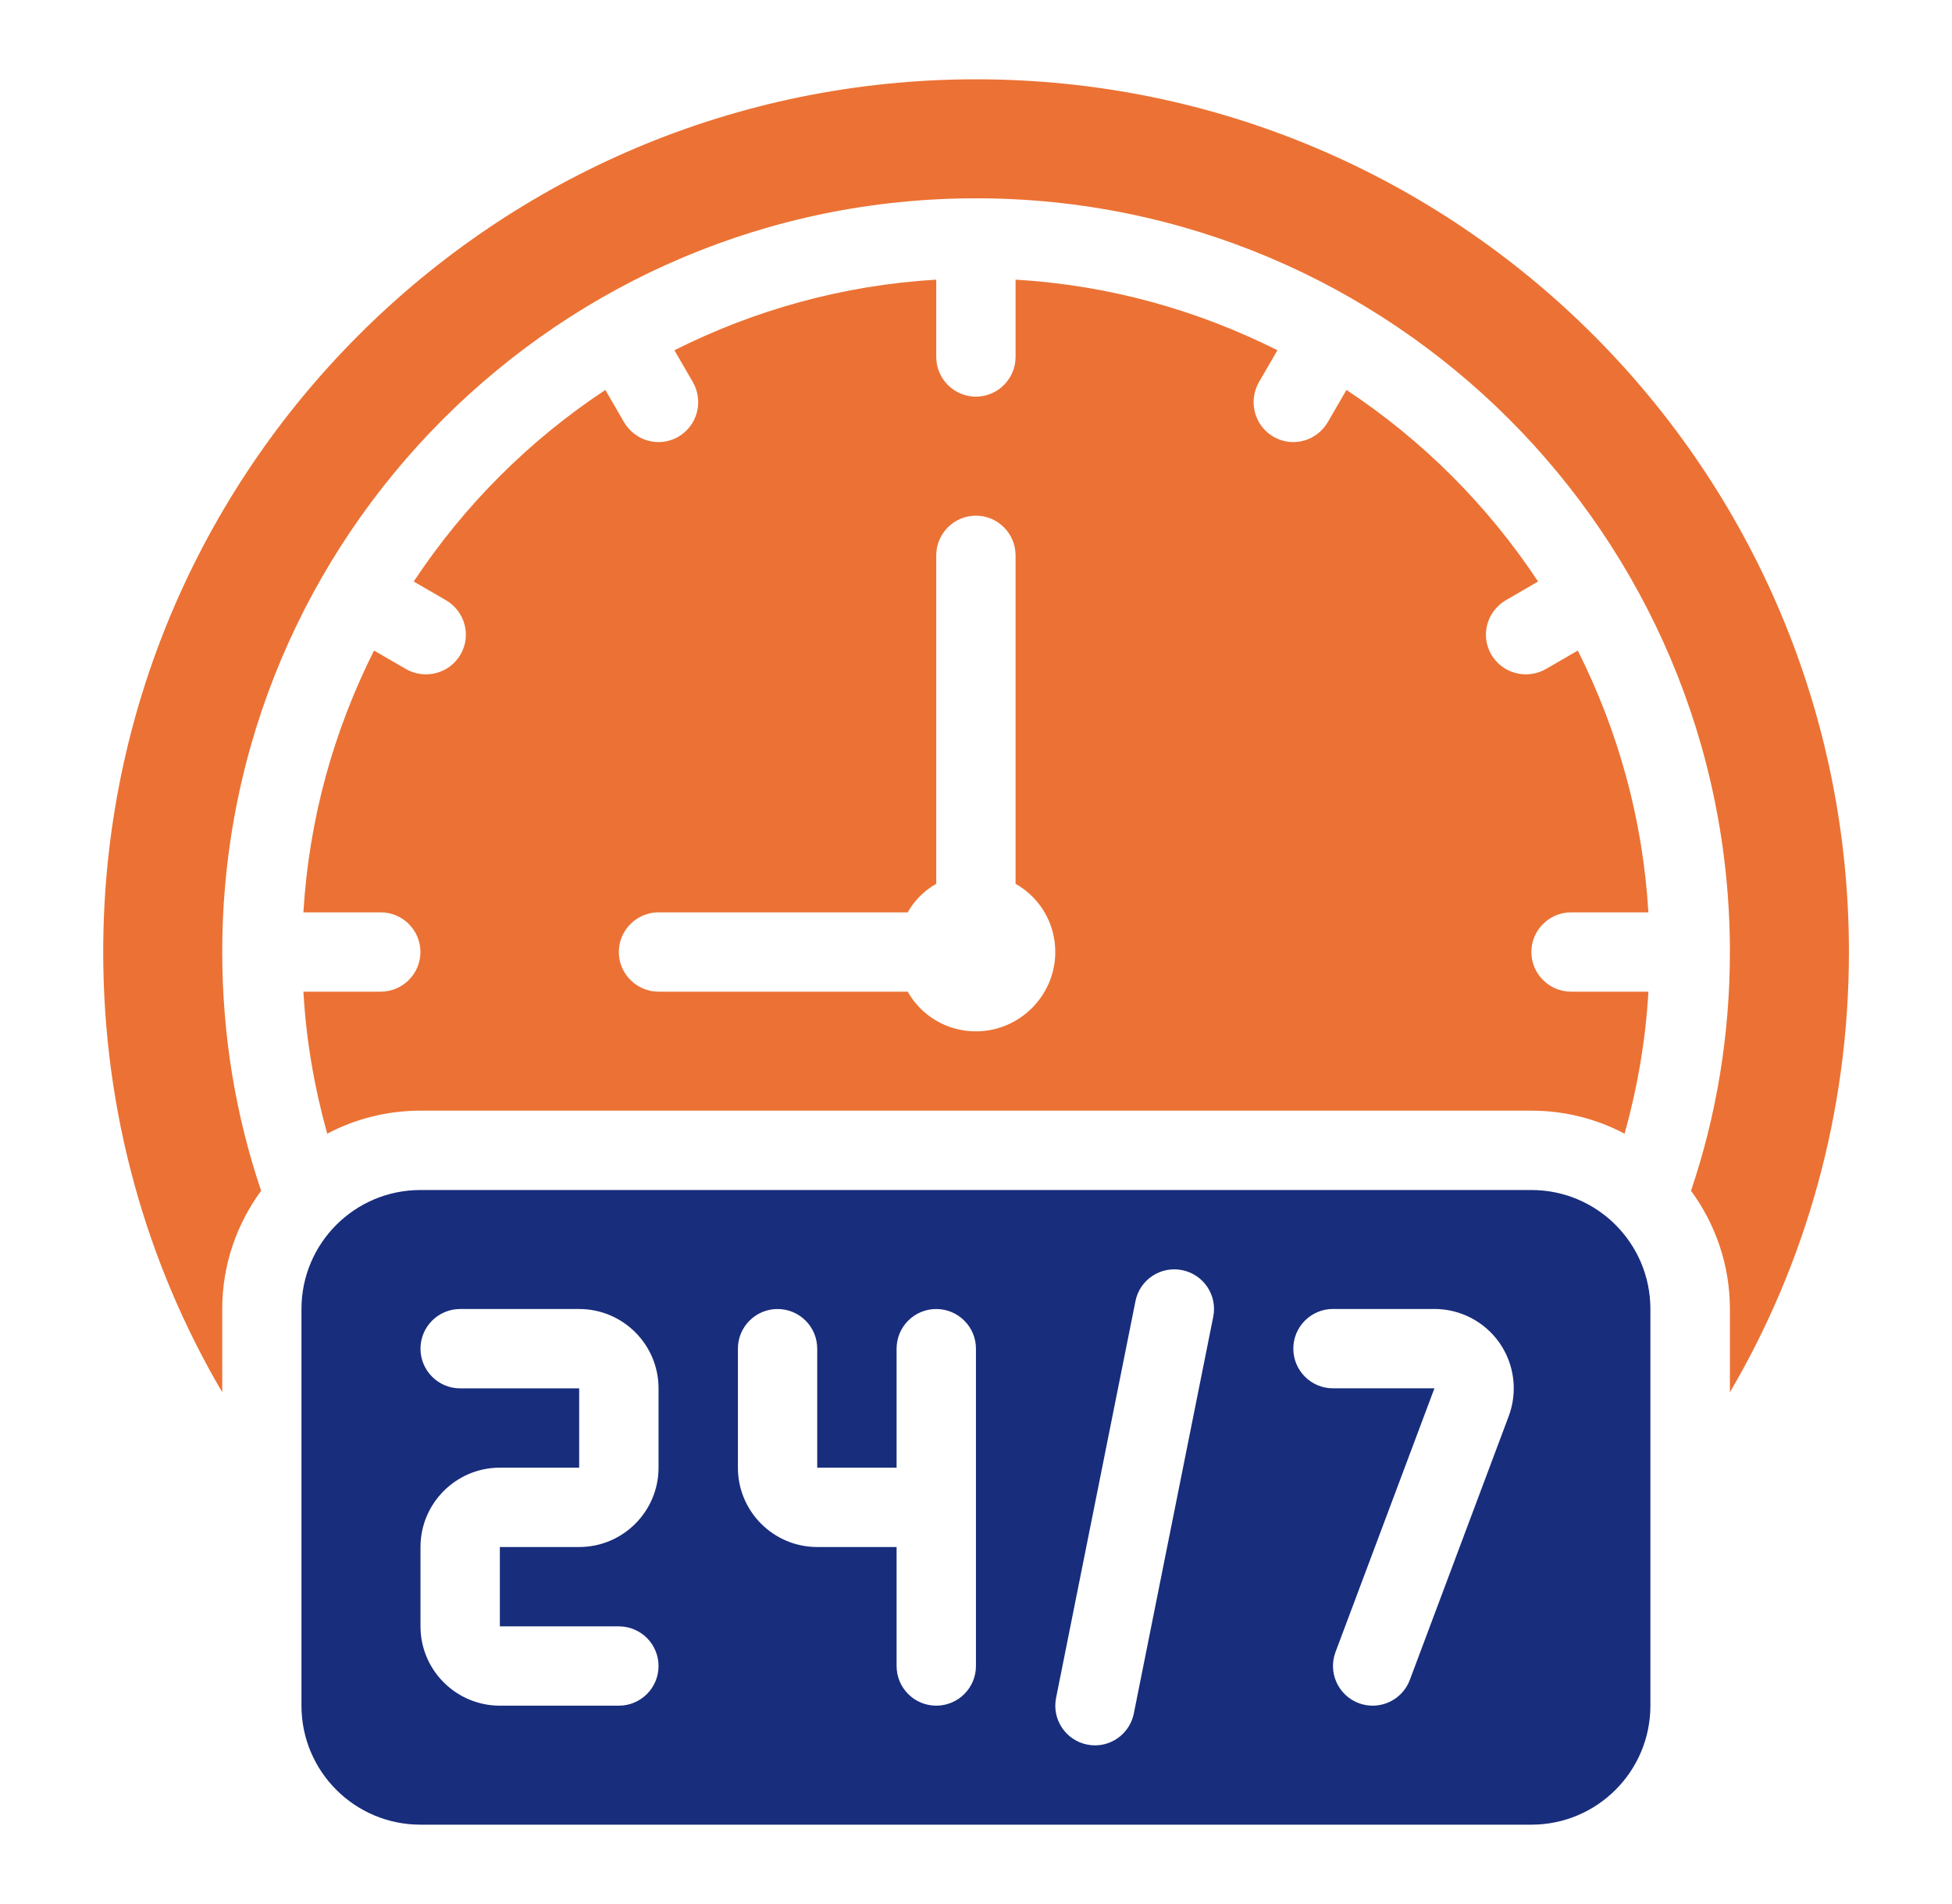
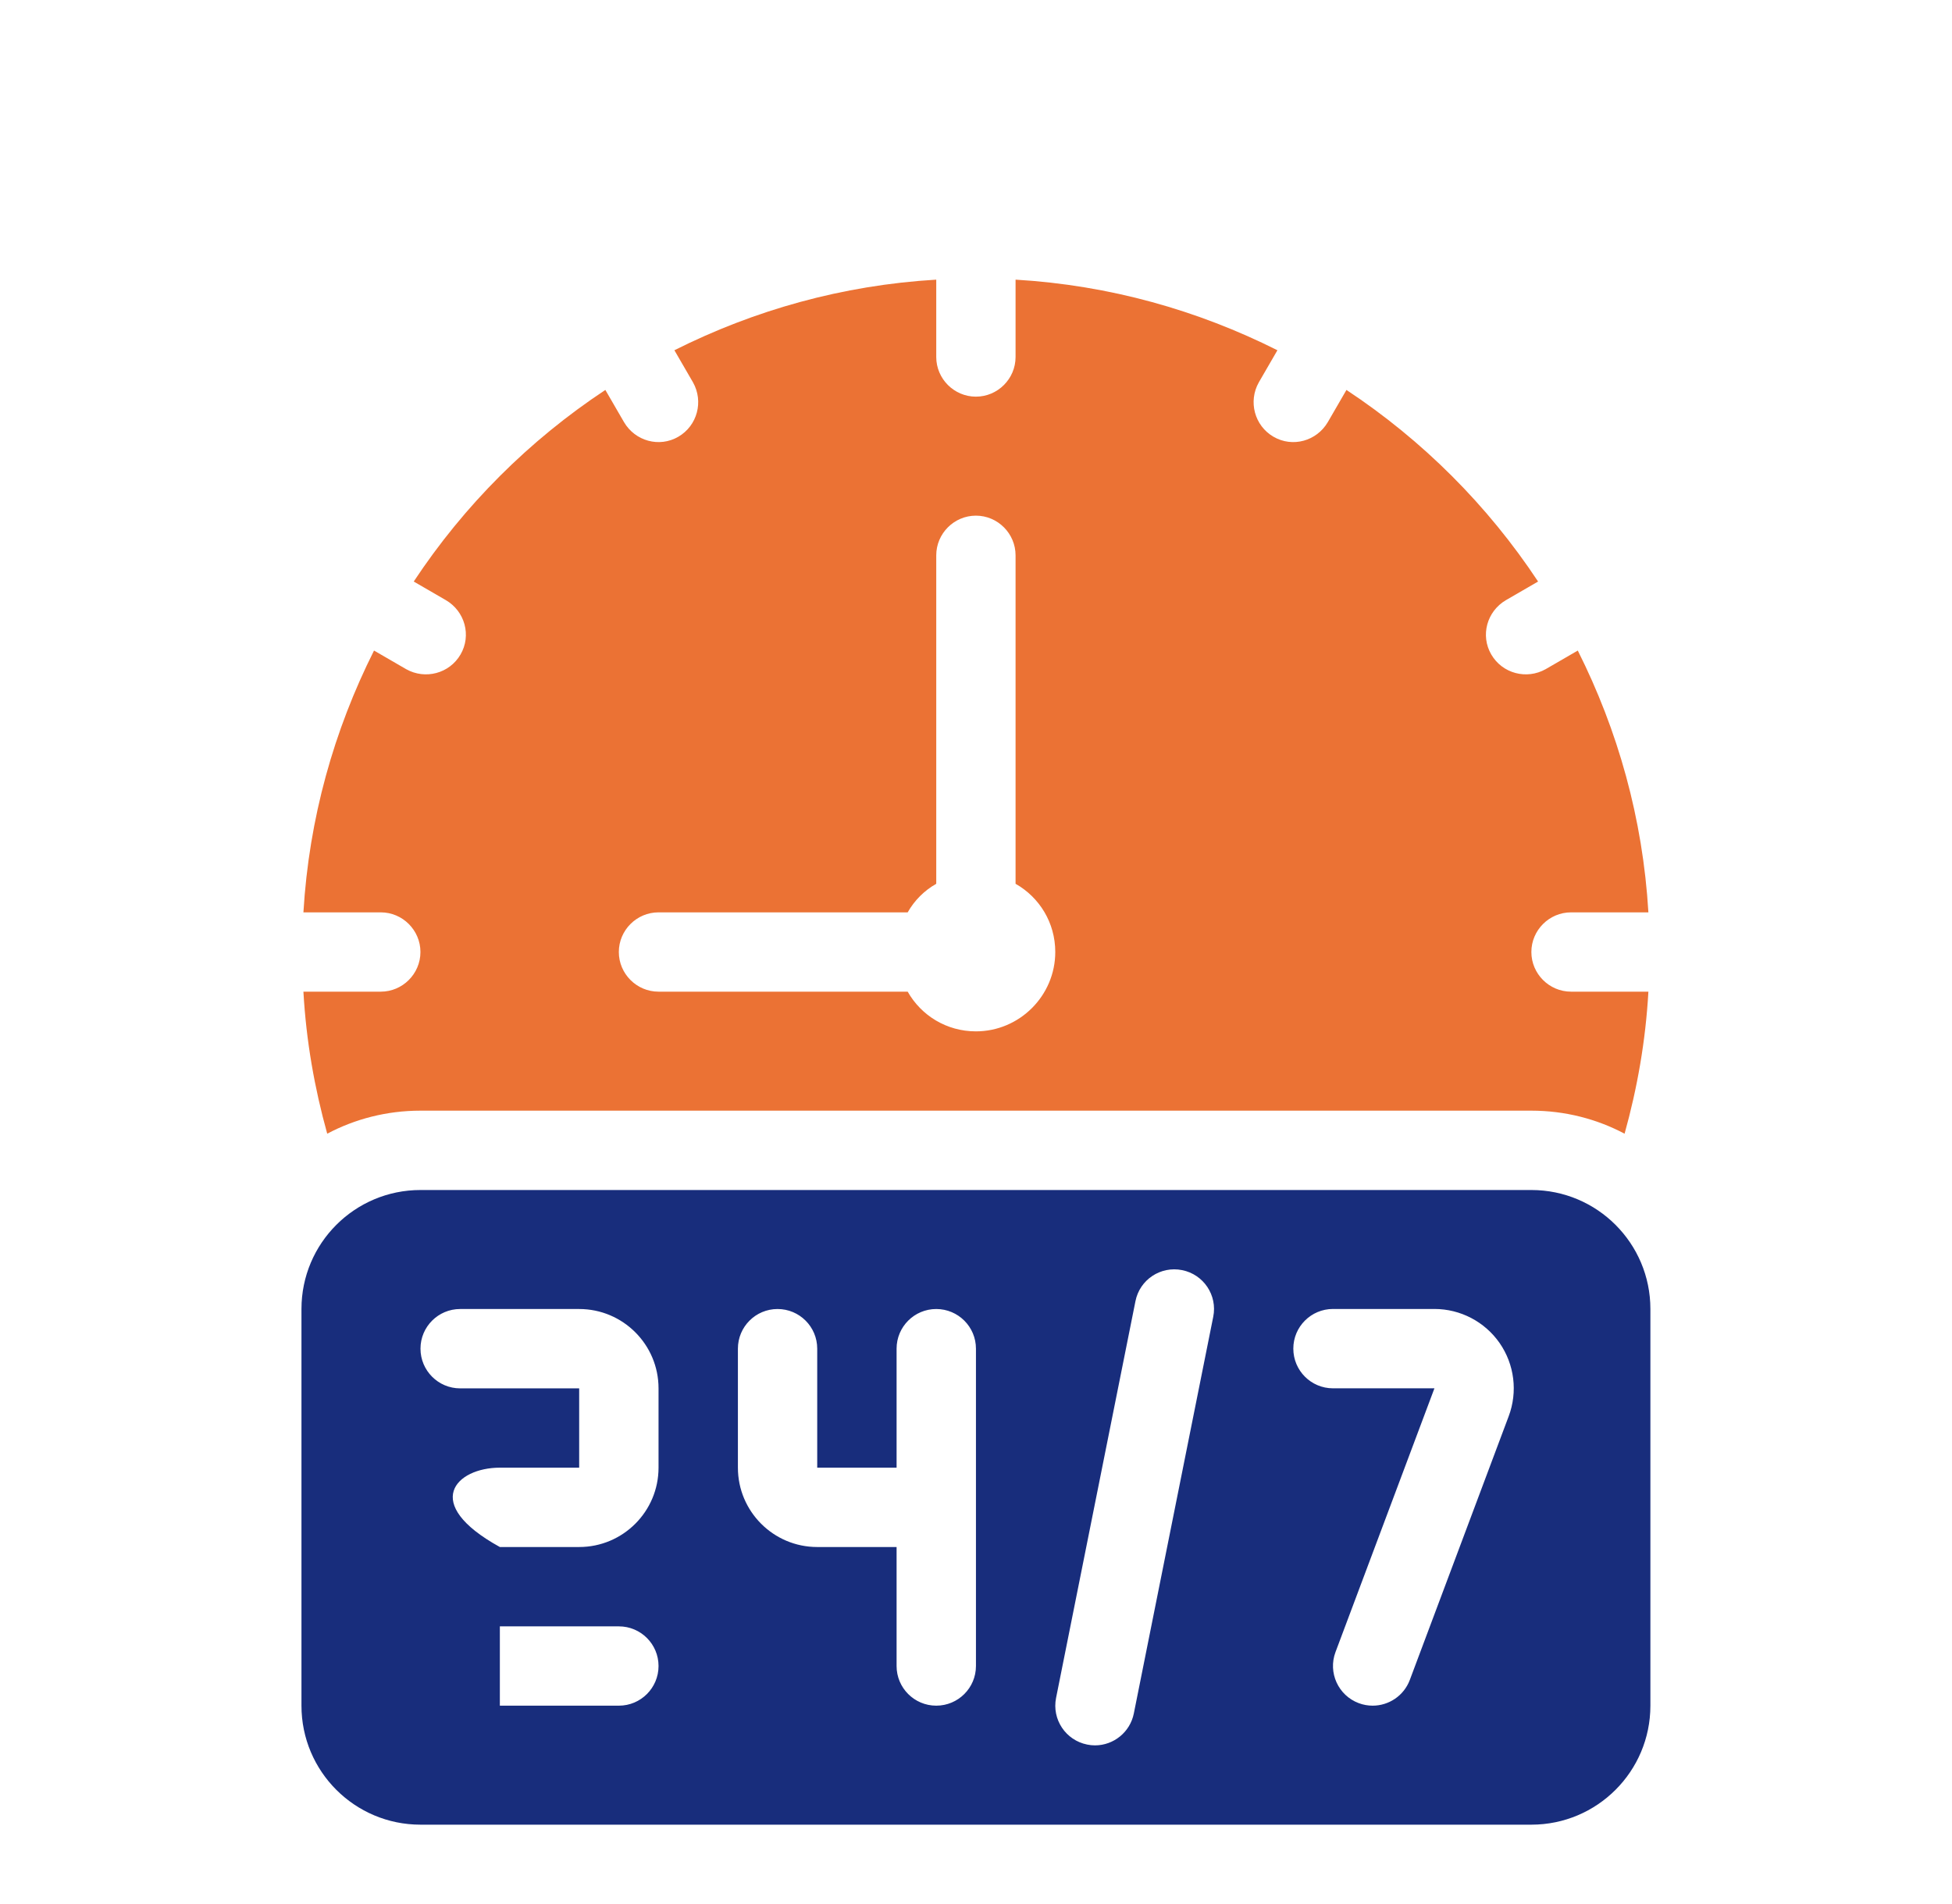
<svg xmlns="http://www.w3.org/2000/svg" width="41" height="40" viewBox="0 0 41 40" fill="none">
-   <path d="M38.835 19.999C38.835 9.874 30.626 1.666 20.501 1.666C10.376 1.666 2.168 9.874 2.168 19.999C2.168 23.374 3.076 26.541 4.668 29.249V27.499C4.668 26.566 4.976 25.708 5.485 25.016C4.951 23.441 4.668 21.749 4.668 19.999C4.668 11.258 11.76 4.166 20.501 4.166C29.243 4.166 36.335 11.258 36.335 19.999C36.335 21.749 36.051 23.441 35.518 25.016C36.026 25.708 36.335 26.566 36.335 27.499V29.249C37.926 26.541 38.835 23.374 38.835 19.999Z" fill="#EB7234" />
  <path d="M32.165 20C32.165 19.542 32.54 19.167 32.998 19.167H34.623C34.506 17.192 33.981 15.342 33.14 13.667L32.465 14.058C32.065 14.283 31.556 14.15 31.323 13.75C31.09 13.35 31.231 12.842 31.631 12.608L32.306 12.217C31.248 10.617 29.881 9.25 28.281 8.192L27.89 8.867C27.656 9.267 27.148 9.408 26.748 9.175C26.348 8.942 26.215 8.433 26.44 8.033L26.831 7.358C25.156 6.517 23.306 5.992 21.331 5.875V7.5C21.331 7.958 20.956 8.333 20.498 8.333C20.04 8.333 19.665 7.958 19.665 7.5V5.875C17.69 5.992 15.84 6.517 14.165 7.358L14.556 8.033C14.781 8.433 14.648 8.942 14.248 9.175C13.848 9.408 13.34 9.267 13.106 8.867L12.715 8.192C11.115 9.25 9.748 10.617 8.69 12.217L9.365 12.608C9.765 12.842 9.906 13.35 9.673 13.75C9.44 14.15 8.931 14.283 8.531 14.058L7.856 13.667C7.015 15.342 6.49 17.192 6.373 19.167H7.998C8.456 19.167 8.831 19.542 8.831 20C8.831 20.458 8.456 20.833 7.998 20.833H6.373C6.431 21.867 6.606 22.858 6.873 23.817C7.456 23.508 8.123 23.333 8.831 23.333H32.165C32.873 23.333 33.54 23.508 34.123 23.817C34.39 22.858 34.565 21.867 34.623 20.833H32.998C32.54 20.833 32.165 20.458 32.165 20ZM20.498 21.667C19.881 21.667 19.348 21.333 19.065 20.833H13.831C13.373 20.833 12.998 20.458 12.998 20C12.998 19.542 13.373 19.167 13.831 19.167H19.065C19.206 18.917 19.415 18.708 19.665 18.567V11.667C19.665 11.208 20.04 10.833 20.498 10.833C20.956 10.833 21.331 11.208 21.331 11.667V18.567C21.831 18.85 22.165 19.383 22.165 20C22.165 20.917 21.415 21.667 20.498 21.667Z" fill="#EB7234" />
-   <path d="M32.165 25H8.832C7.451 25 6.332 26.119 6.332 27.5V35.833C6.332 37.214 7.451 38.333 8.832 38.333H32.165C33.546 38.333 34.665 37.214 34.665 35.833V27.5C34.665 26.119 33.546 25 32.165 25ZM13.832 30.833C13.832 31.753 13.085 32.5 12.165 32.5H10.499V34.167H12.999C13.459 34.167 13.832 34.54 13.832 35C13.832 35.46 13.459 35.833 12.999 35.833H10.499C9.58 35.833 8.832 35.086 8.832 34.167V32.5C8.832 31.581 9.58 30.833 10.499 30.833H12.165V29.167H9.665C9.205 29.167 8.832 28.793 8.832 28.333C8.832 27.873 9.205 27.5 9.665 27.5H12.165C13.085 27.5 13.832 28.247 13.832 29.167V30.833ZM20.499 35C20.499 35.46 20.125 35.833 19.665 35.833C19.205 35.833 18.832 35.46 18.832 35V32.5H17.165C16.246 32.5 15.499 31.753 15.499 30.833V28.333C15.499 27.873 15.872 27.5 16.332 27.5C16.792 27.5 17.165 27.873 17.165 28.333V30.833H18.832V28.333C18.832 27.873 19.205 27.5 19.665 27.5C20.125 27.5 20.499 27.873 20.499 28.333V35ZM23.815 35.997C23.736 36.392 23.388 36.667 23 36.667C22.945 36.667 22.89 36.662 22.835 36.65C22.384 36.56 22.091 36.121 22.182 35.669L23.849 27.336C23.938 26.885 24.376 26.592 24.829 26.683C25.281 26.773 25.574 27.212 25.483 27.663L23.815 35.997ZM31.689 29.752L29.612 35.292C29.486 35.627 29.169 35.833 28.831 35.833C28.734 35.833 28.635 35.816 28.539 35.78C28.108 35.618 27.89 35.138 28.051 34.707L30.129 29.166H27.998C27.538 29.166 27.165 28.793 27.165 28.332C27.165 27.872 27.538 27.499 27.998 27.499H30.129C30.675 27.499 31.187 27.767 31.499 28.216C31.81 28.665 31.881 29.24 31.689 29.752Z" fill="#182D7C" />
+   <path d="M32.165 25H8.832C7.451 25 6.332 26.119 6.332 27.5V35.833C6.332 37.214 7.451 38.333 8.832 38.333H32.165C33.546 38.333 34.665 37.214 34.665 35.833V27.5C34.665 26.119 33.546 25 32.165 25ZM13.832 30.833C13.832 31.753 13.085 32.5 12.165 32.5H10.499V34.167H12.999C13.459 34.167 13.832 34.54 13.832 35C13.832 35.46 13.459 35.833 12.999 35.833H10.499V32.5C8.832 31.581 9.58 30.833 10.499 30.833H12.165V29.167H9.665C9.205 29.167 8.832 28.793 8.832 28.333C8.832 27.873 9.205 27.5 9.665 27.5H12.165C13.085 27.5 13.832 28.247 13.832 29.167V30.833ZM20.499 35C20.499 35.46 20.125 35.833 19.665 35.833C19.205 35.833 18.832 35.46 18.832 35V32.5H17.165C16.246 32.5 15.499 31.753 15.499 30.833V28.333C15.499 27.873 15.872 27.5 16.332 27.5C16.792 27.5 17.165 27.873 17.165 28.333V30.833H18.832V28.333C18.832 27.873 19.205 27.5 19.665 27.5C20.125 27.5 20.499 27.873 20.499 28.333V35ZM23.815 35.997C23.736 36.392 23.388 36.667 23 36.667C22.945 36.667 22.89 36.662 22.835 36.65C22.384 36.56 22.091 36.121 22.182 35.669L23.849 27.336C23.938 26.885 24.376 26.592 24.829 26.683C25.281 26.773 25.574 27.212 25.483 27.663L23.815 35.997ZM31.689 29.752L29.612 35.292C29.486 35.627 29.169 35.833 28.831 35.833C28.734 35.833 28.635 35.816 28.539 35.78C28.108 35.618 27.89 35.138 28.051 34.707L30.129 29.166H27.998C27.538 29.166 27.165 28.793 27.165 28.332C27.165 27.872 27.538 27.499 27.998 27.499H30.129C30.675 27.499 31.187 27.767 31.499 28.216C31.81 28.665 31.881 29.24 31.689 29.752Z" fill="#182D7C" />
</svg>